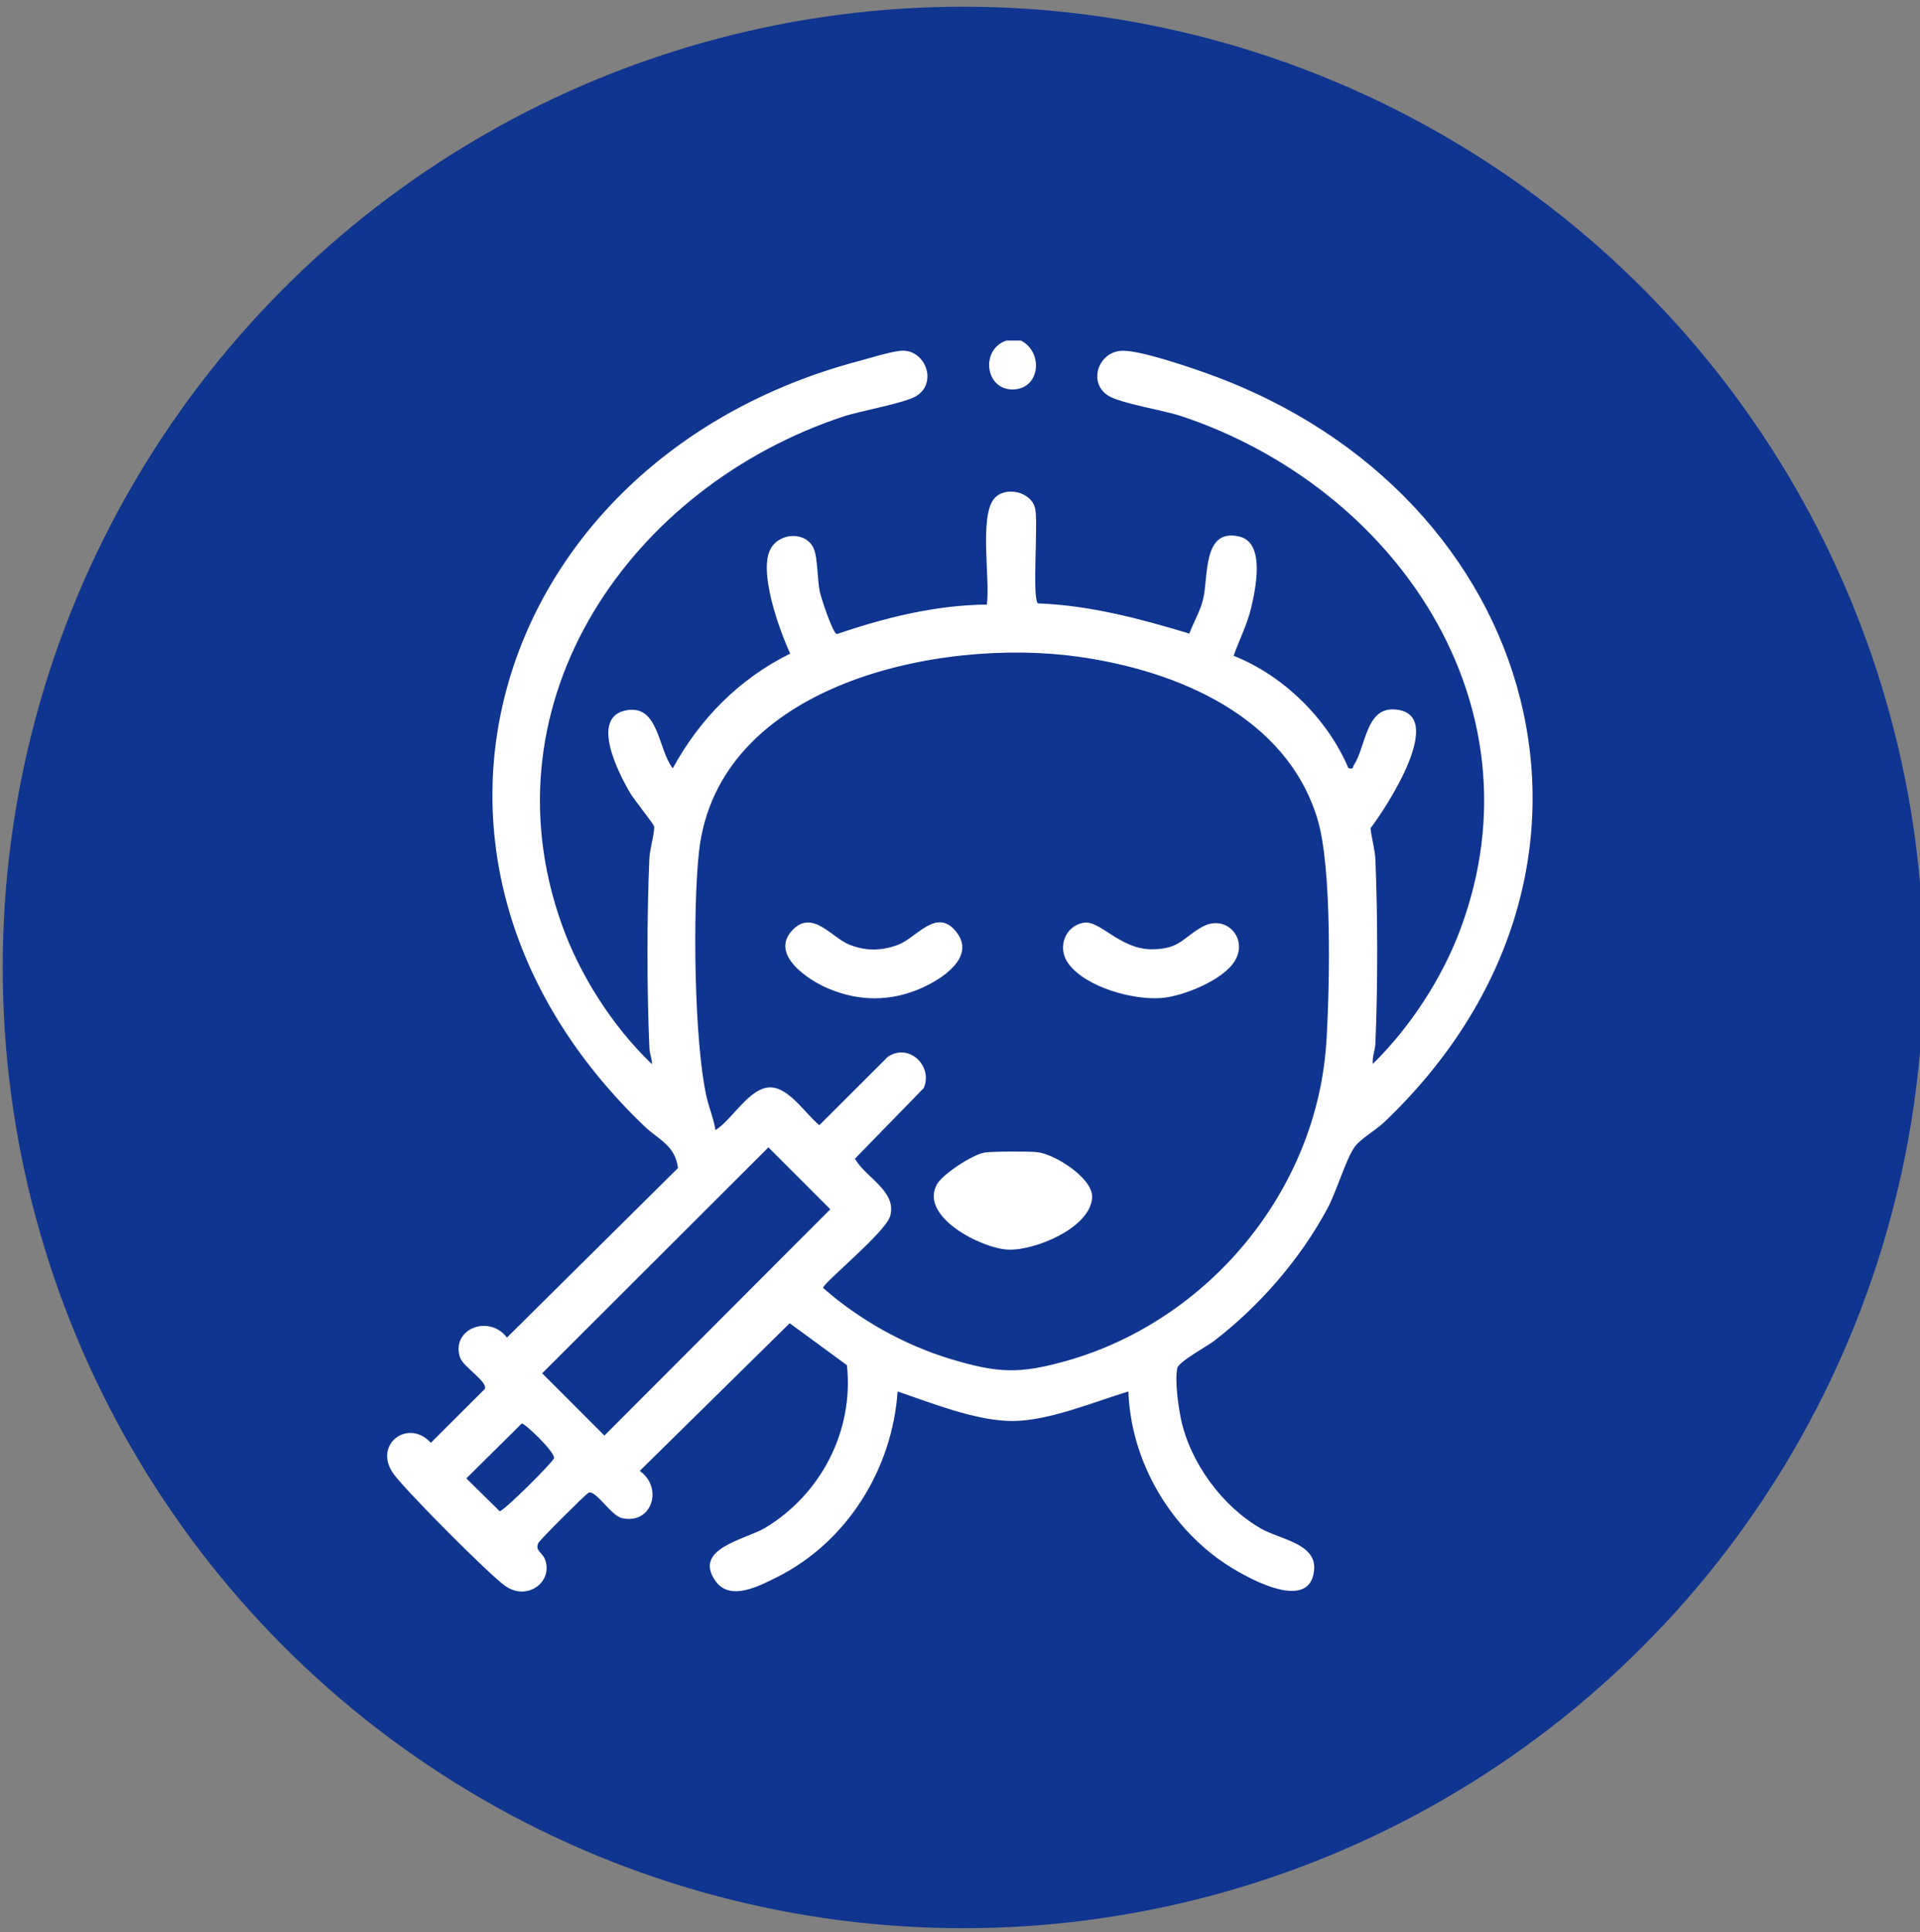
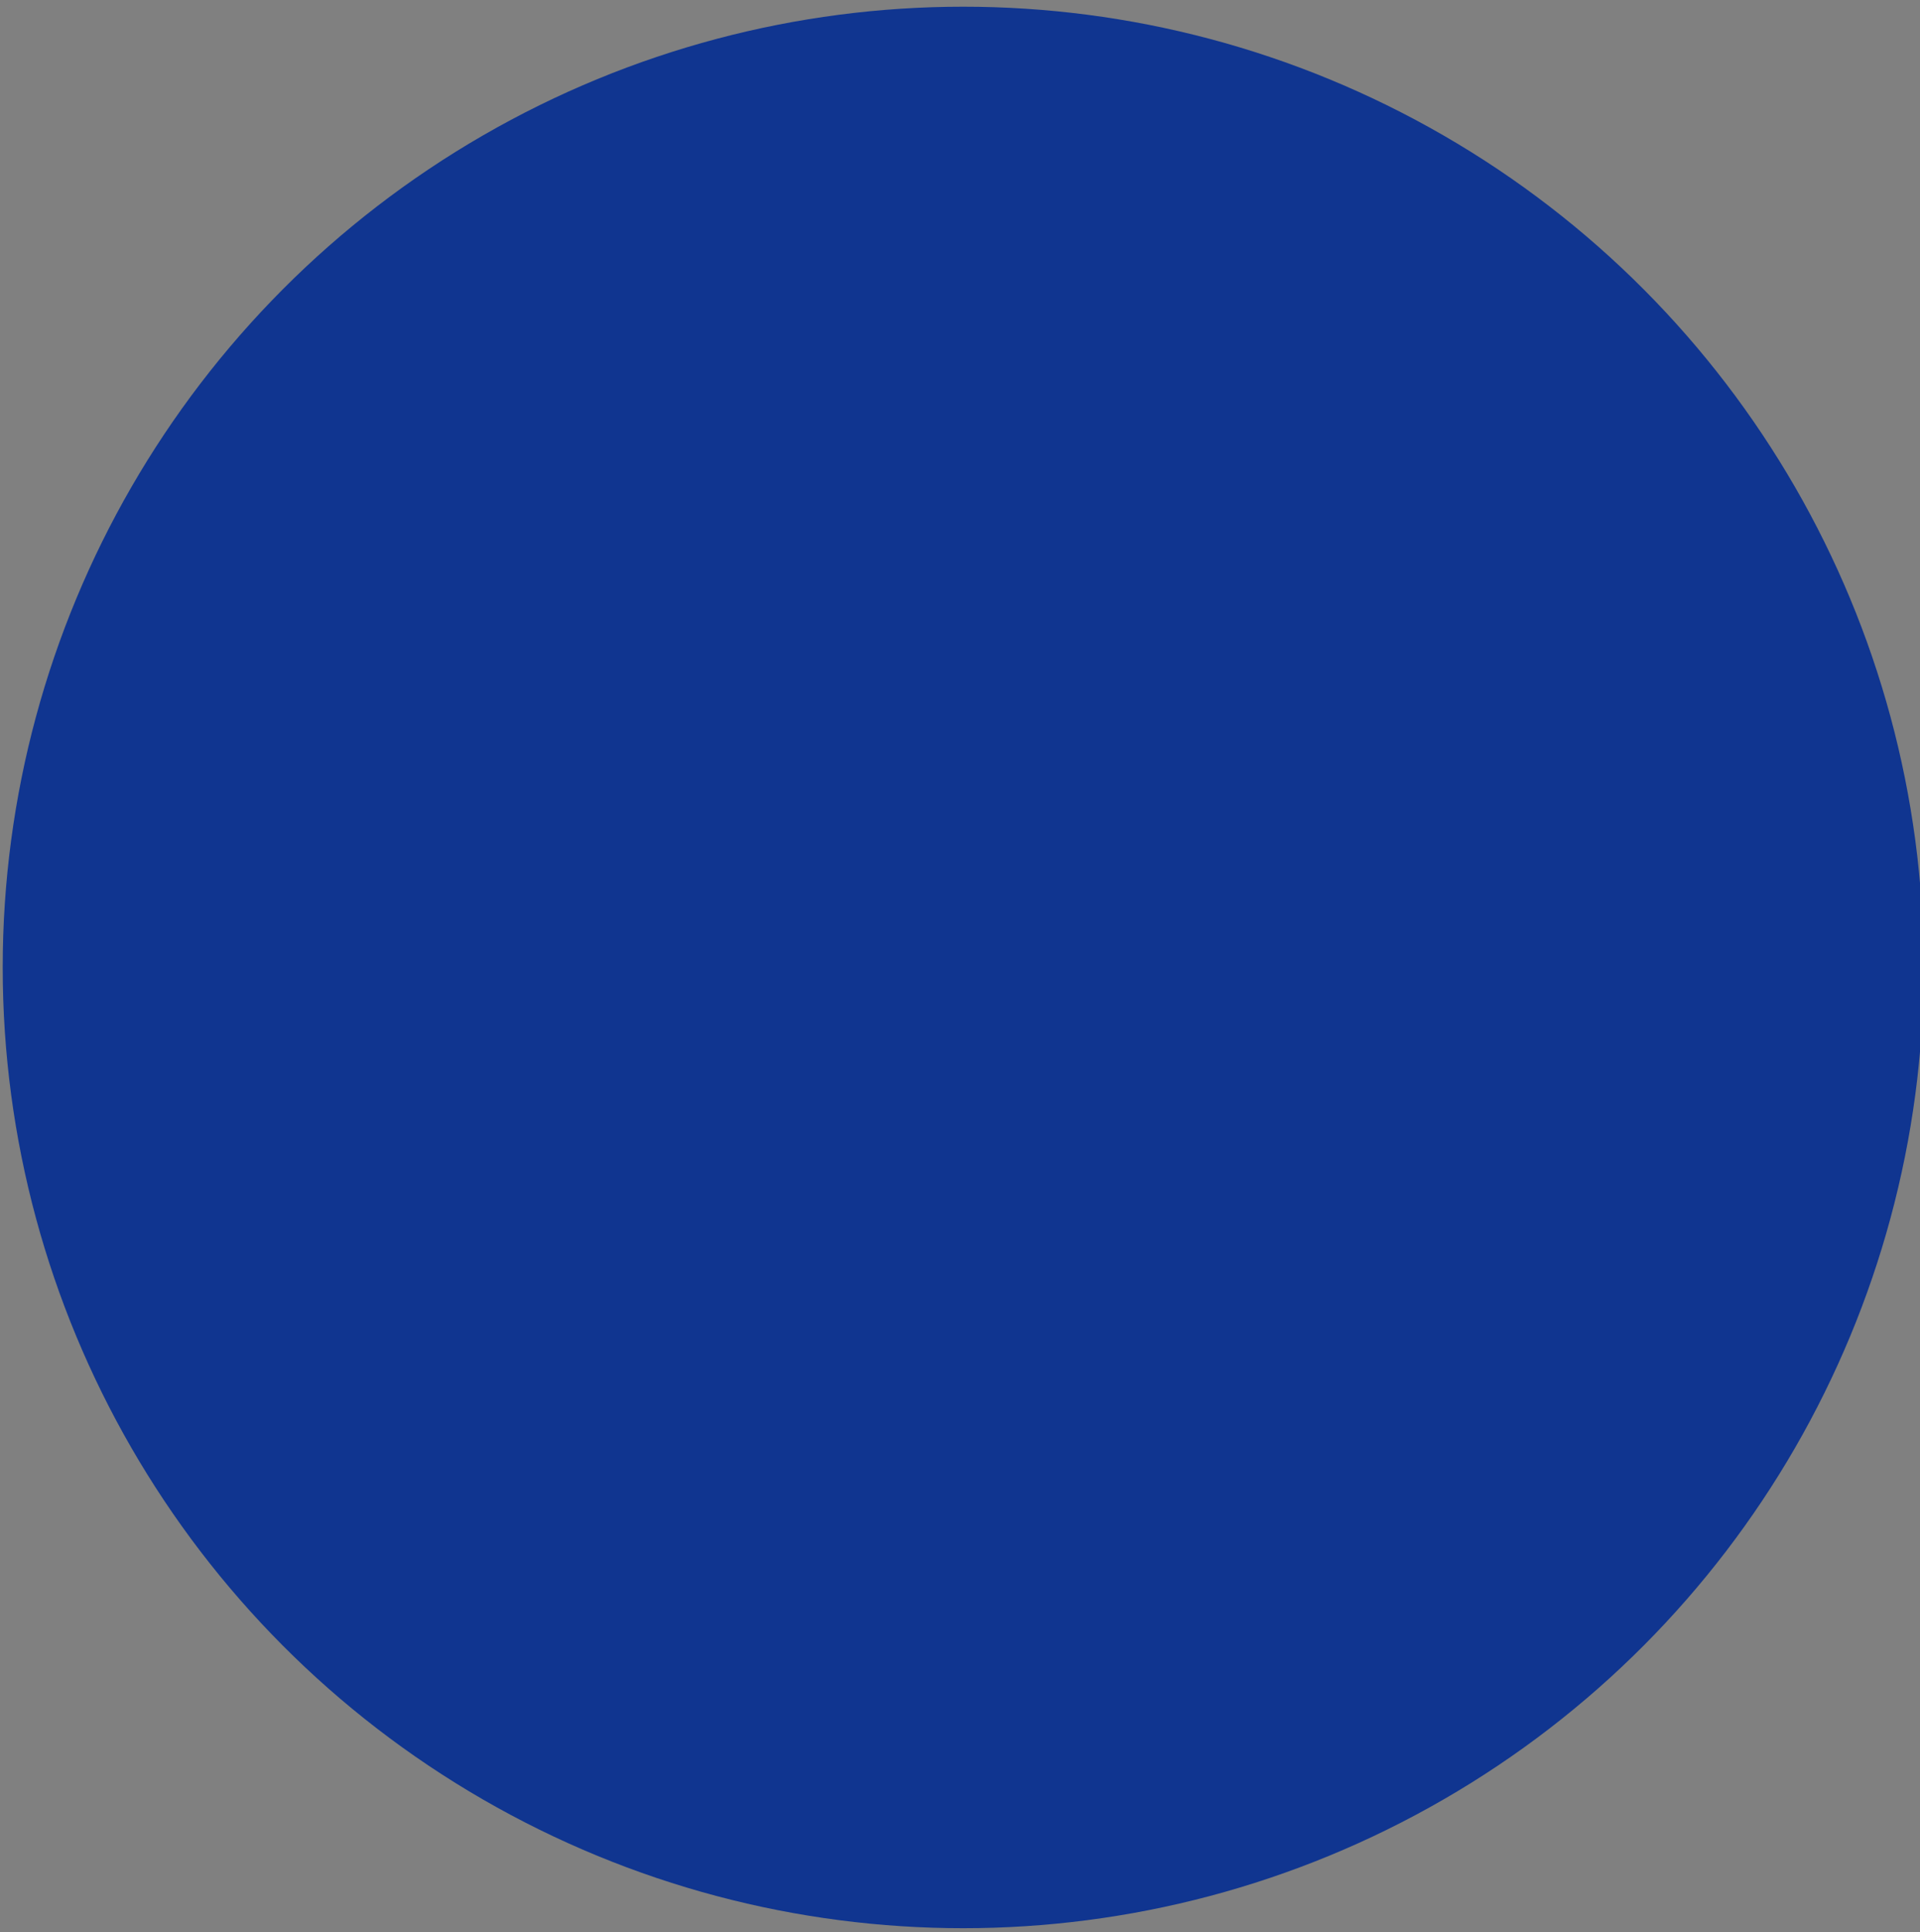
<svg xmlns="http://www.w3.org/2000/svg" id="Capa_1" viewBox="0 0 148.92 149.83">
  <rect x="0" y="0" width="148.92" height="149.83" fill="#808080" stroke="none" />
  <defs>
    <style>.cls-1{fill:#fff;}.cls-2{fill:#103590;}</style>
  </defs>
  <circle class="cls-2" cx="74.71" cy="75.02" r="74.5" />
-   <path class="cls-1" d="M79.19,26.41c1.78.92,1.48,3.79-.66,3.79s-2.49-3.12-.47-3.79h1.14Z" />
-   <path class="cls-1" d="M50.57,82.51c0-.43-.18-.78-.2-1.22-.2-4.6-.2-10.2,0-14.8.03-.61.44-2.06.36-2.42-.05-.2-1.53-2.04-1.83-2.54-.89-1.51-3.22-5.97-.27-6.46,2.48-.41,2.4,3.04,3.55,4.51,2.12-3.87,5.15-6.93,9.11-8.9-.83-1.79-2.5-6.38-1.51-8.14.72-1.28,2.78-1.34,3.35.03.29.69.26,2.41.46,3.33.1.47,1,3.22,1.32,3.27,3.74-1.28,7.66-2.25,11.63-2.29.28-1.9-.6-6.78.56-8.2.84-1.02,2.89-.57,3.19.75.25,1.13-.26,7.03.22,7.36,4.04.15,7.92,1.19,11.74,2.34.33-.9.83-1.7,1.06-2.64.44-1.76-.06-5.54,2.8-4.89,2.07.47,1.27,4.11.92,5.58-.31,1.28-.91,2.44-1.35,3.67,3.88,1.54,7.28,4.89,8.91,8.72.44.1.3-.06.42-.24.93-1.44.93-4.41,3.08-4.32,4.35.18-.66,7.76-1.79,9.21.08.78.35,1.67.38,2.45.18,4.45.19,9.78,0,14.23-.02.54-.26,1.05-.2,1.6,2.92-2.87,5.4-6.67,6.82-10.52,6.46-17.44-5.16-34.23-21.7-39.72-1.4-.46-4.65-.97-5.63-1.57-1.64-1.01-.77-3.55,1.21-3.49,1.49.04,5.16,1.29,6.69,1.85,25.6,9.3,34.04,38.44,13.46,58-.59.56-1.87,1.31-2.27,1.9-.69.99-1.38,3.41-2.09,4.74-2.1,3.93-5.3,7.61-8.83,10.31-.58.44-2.73,1.59-2.83,2.1-.19.99.07,2.87.28,3.89.7,3.41,3.22,6.83,6.23,8.55,1.5.86,4.35,1.14,4.1,3.27-.39,3.39-5.6.33-7.07-.68-4.29-2.95-7.14-7.99-7.33-13.23-2.68.81-6.19,2.29-9,2.29s-6.3-1.41-8.9-2.29c-.41,6.01-3.91,11.66-9.32,14.38-1.4.7-3.67,1.93-4.81.31-1.77-2.52,2.32-3.2,3.85-4.11,4.34-2.6,6.9-7.54,6.35-12.62l-4.44-3.25-11.63,11.45c1.84,1.29.96,4.19-1.38,3.66-.86-.19-2.05-2.24-2.6-1.96-.24.13-3.78,3.65-3.89,3.9-.26.57.29.72.5,1.21.72,1.75-1.33,3.33-3.06,2.11-1.3-.92-7.62-7.29-8.62-8.63-1.72-2.29,1.06-4.42,2.85-2.47l4.18-4.17c.28-.54-1.68-1.72-1.92-2.45-.72-2.23,2.27-3.36,3.64-1.54l13.27-13.15c-.24-1.78-1.5-2.18-2.59-3.22-21.99-21.05-11.44-51.94,16.64-59.36.83-.22,2.65-.79,3.38-.8,1.79,0,2.7,2.51,1.05,3.52-.89.55-4.29,1.14-5.63,1.58-16.42,5.41-28.04,21.94-21.89,39.33,1.4,3.97,3.98,8,7.01,10.89ZM55.5,87.63c1.3-.81,2.64-3.33,4.26-3.31,1.44.01,2.74,2.08,3.79,2.93l5.31-5.3c1.62-1.1,3.52.68,2.79,2.42l-5.34,5.48c.81,1.45,3.26,2.51,2.74,4.43-.35,1.28-5.21,5.2-5.21,5.59,2.78,2.45,6.29,4.42,9.85,5.5,3.69,1.11,5.33,1.2,9.05.15,11.03-3.13,19.43-13.24,20.14-24.77.26-4.18.44-13.39-.67-17.16-2.38-8.04-10.92-11.6-18.6-12.67-10.69-1.5-27.92,2.08-29.39,15.09-.5,4.48-.39,14.71.58,19.03.2.89.56,1.72.7,2.62ZM59.6,88.97l-17.55,17.52,4.83,4.83,17.52-17.55-4.79-4.79ZM40.46,110.39l-4.29,4.25,2.58,2.54c.29.05,4.14-3.81,4.22-4.1.12-.45-2.27-2.74-2.51-2.7Z" />
-   <path class="cls-1" d="M76.3,89.38c.61-.1,3.45-.11,4.13-.04,1.35.13,4.34,2.01,4.28,3.5-.11,2.37-4.45,4.15-6.52,4.06s-6.93-2.57-5.51-5.08c.44-.77,2.74-2.28,3.63-2.43Z" />
-   <path class="cls-1" d="M61.44,72.15c1.54-1.67,3.03.51,4.39,1.08,1.27.53,2.54.52,3.83.03,1.44-.54,2.99-2.94,4.52-.99s-1.13,3.65-2.69,4.34c-2.38,1.06-4.81,1.06-7.21.06-1.53-.63-4.6-2.63-2.84-4.52Z" />
-   <path class="cls-1" d="M84.07,71.55c1.24-.21,2.82,2.07,5.26,2.06,2.19,0,2.42-.92,3.94-1.75,1.85-1.01,3.58.94,2.49,2.68-.92,1.47-4,2.72-5.68,2.85-2.2.17-5.82-.82-7.2-2.65-.9-1.2-.32-2.93,1.18-3.19Z" />
</svg>